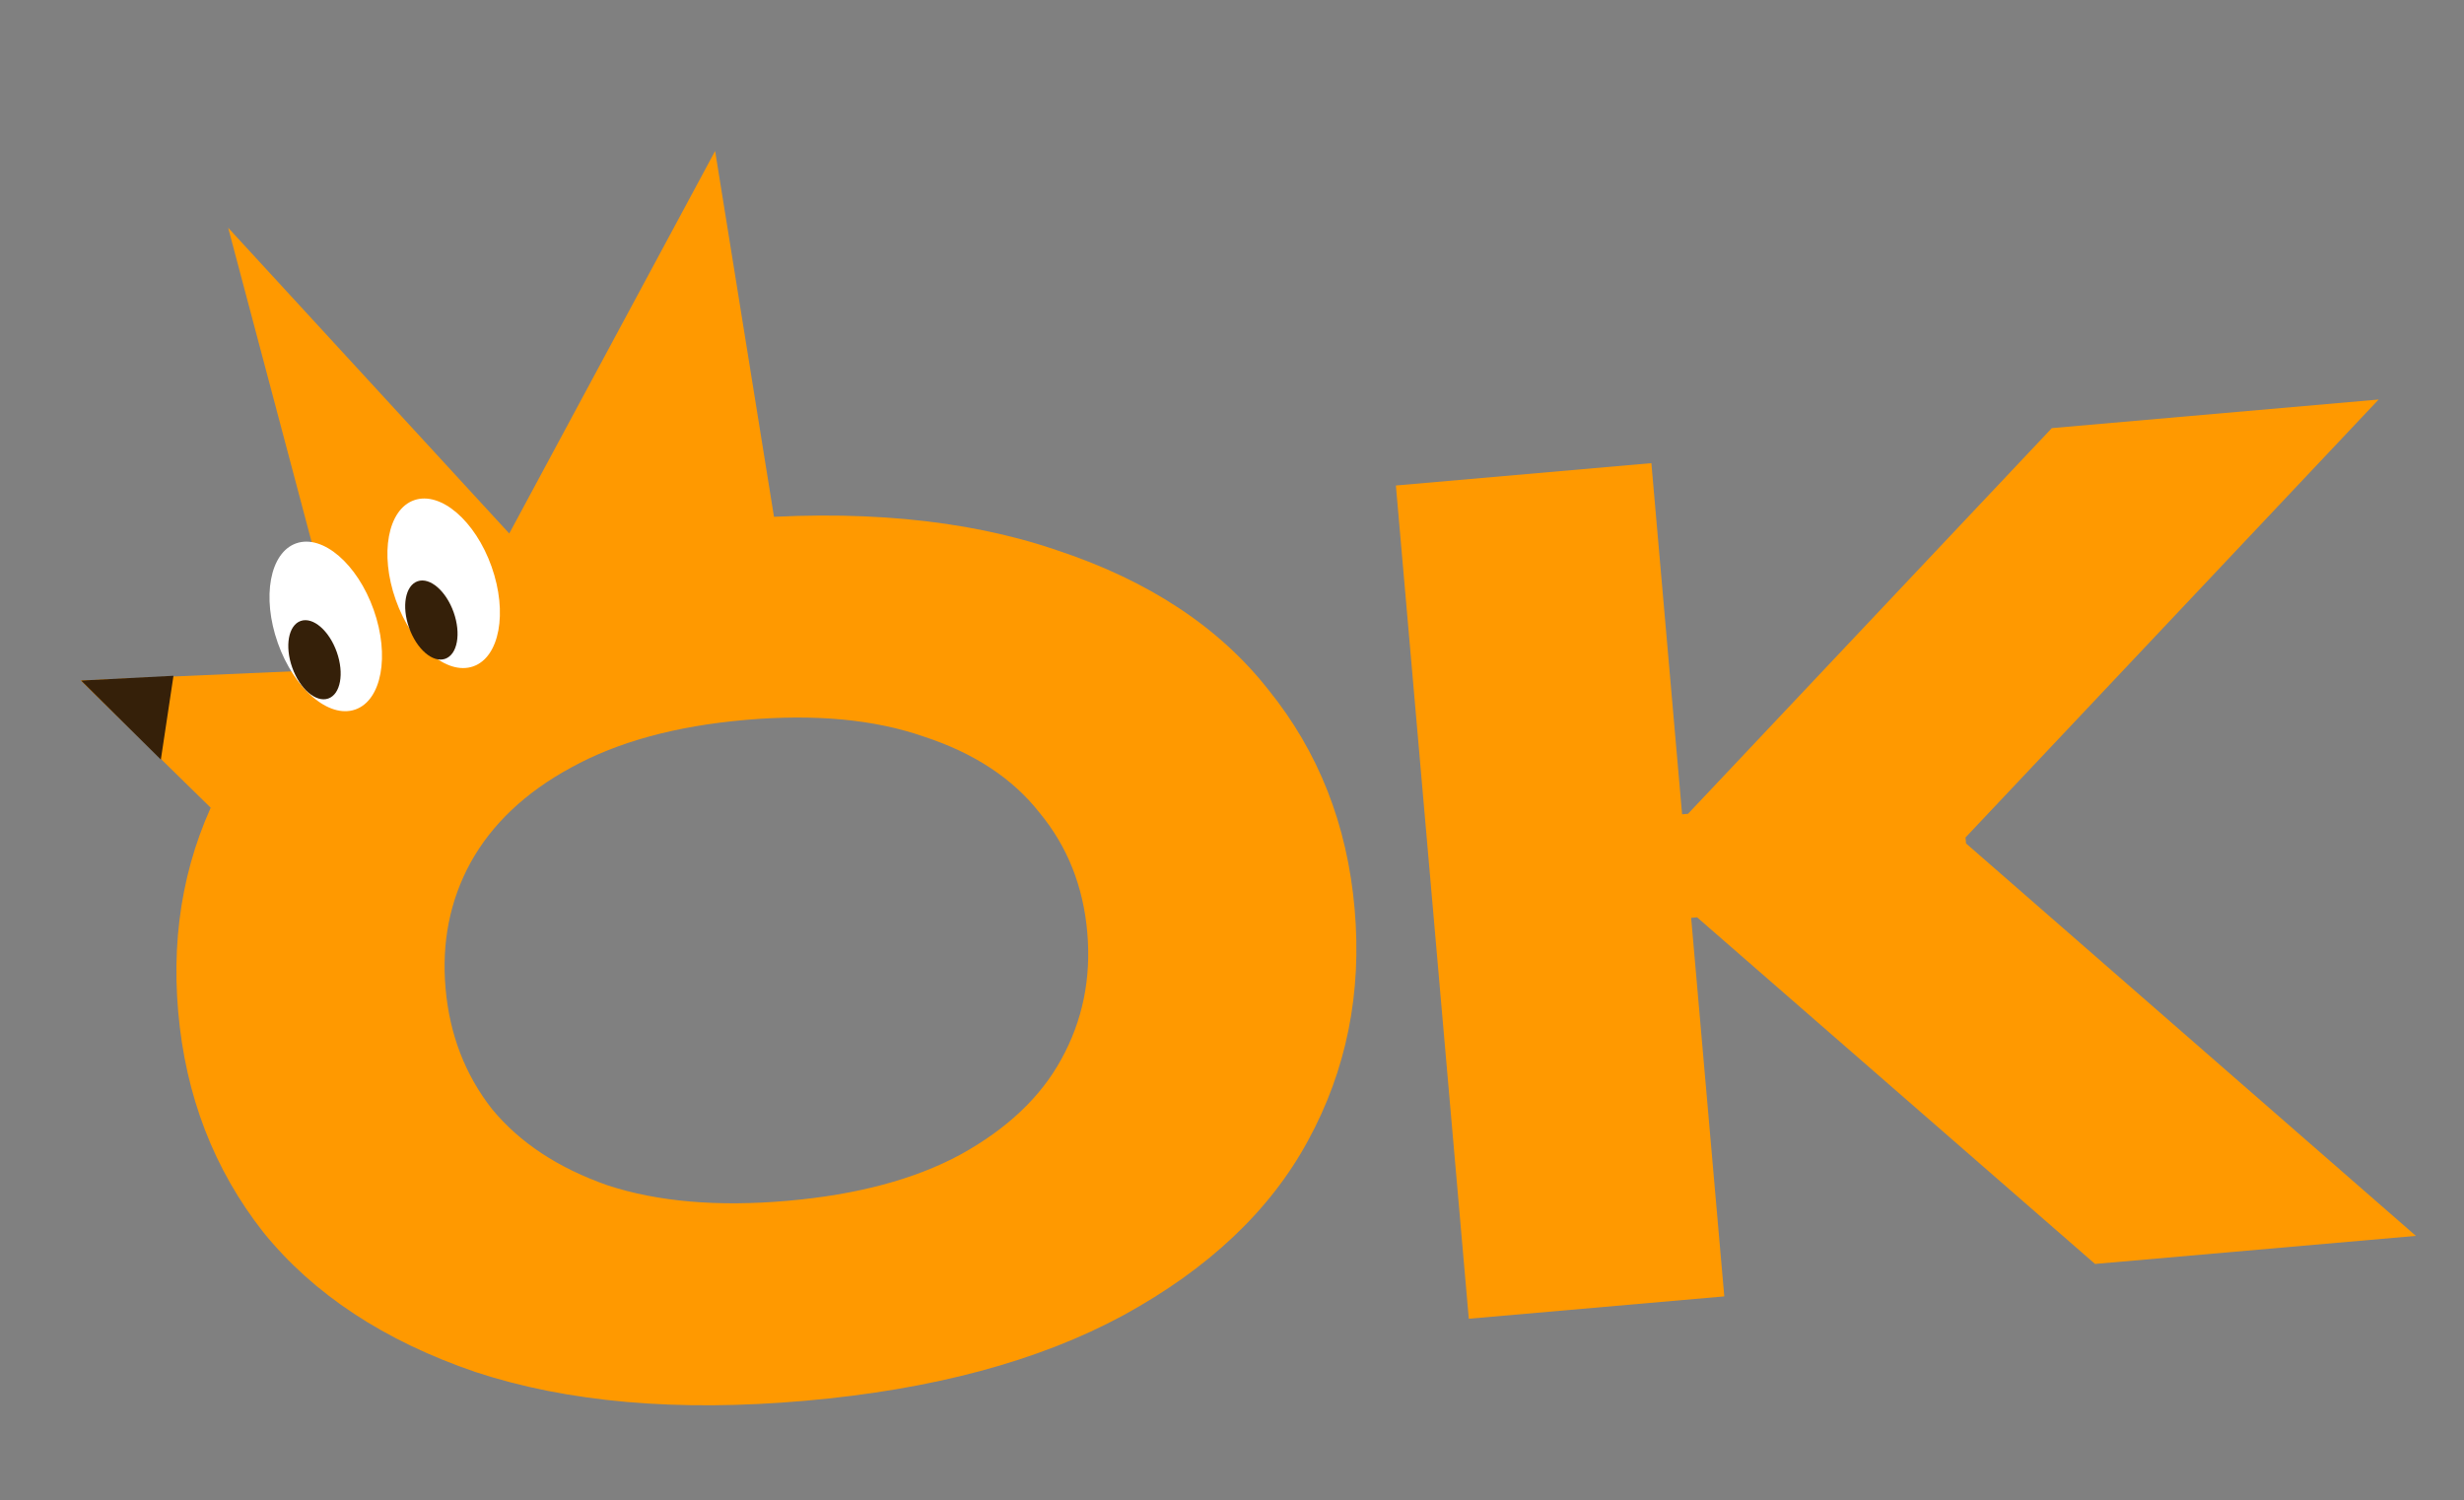
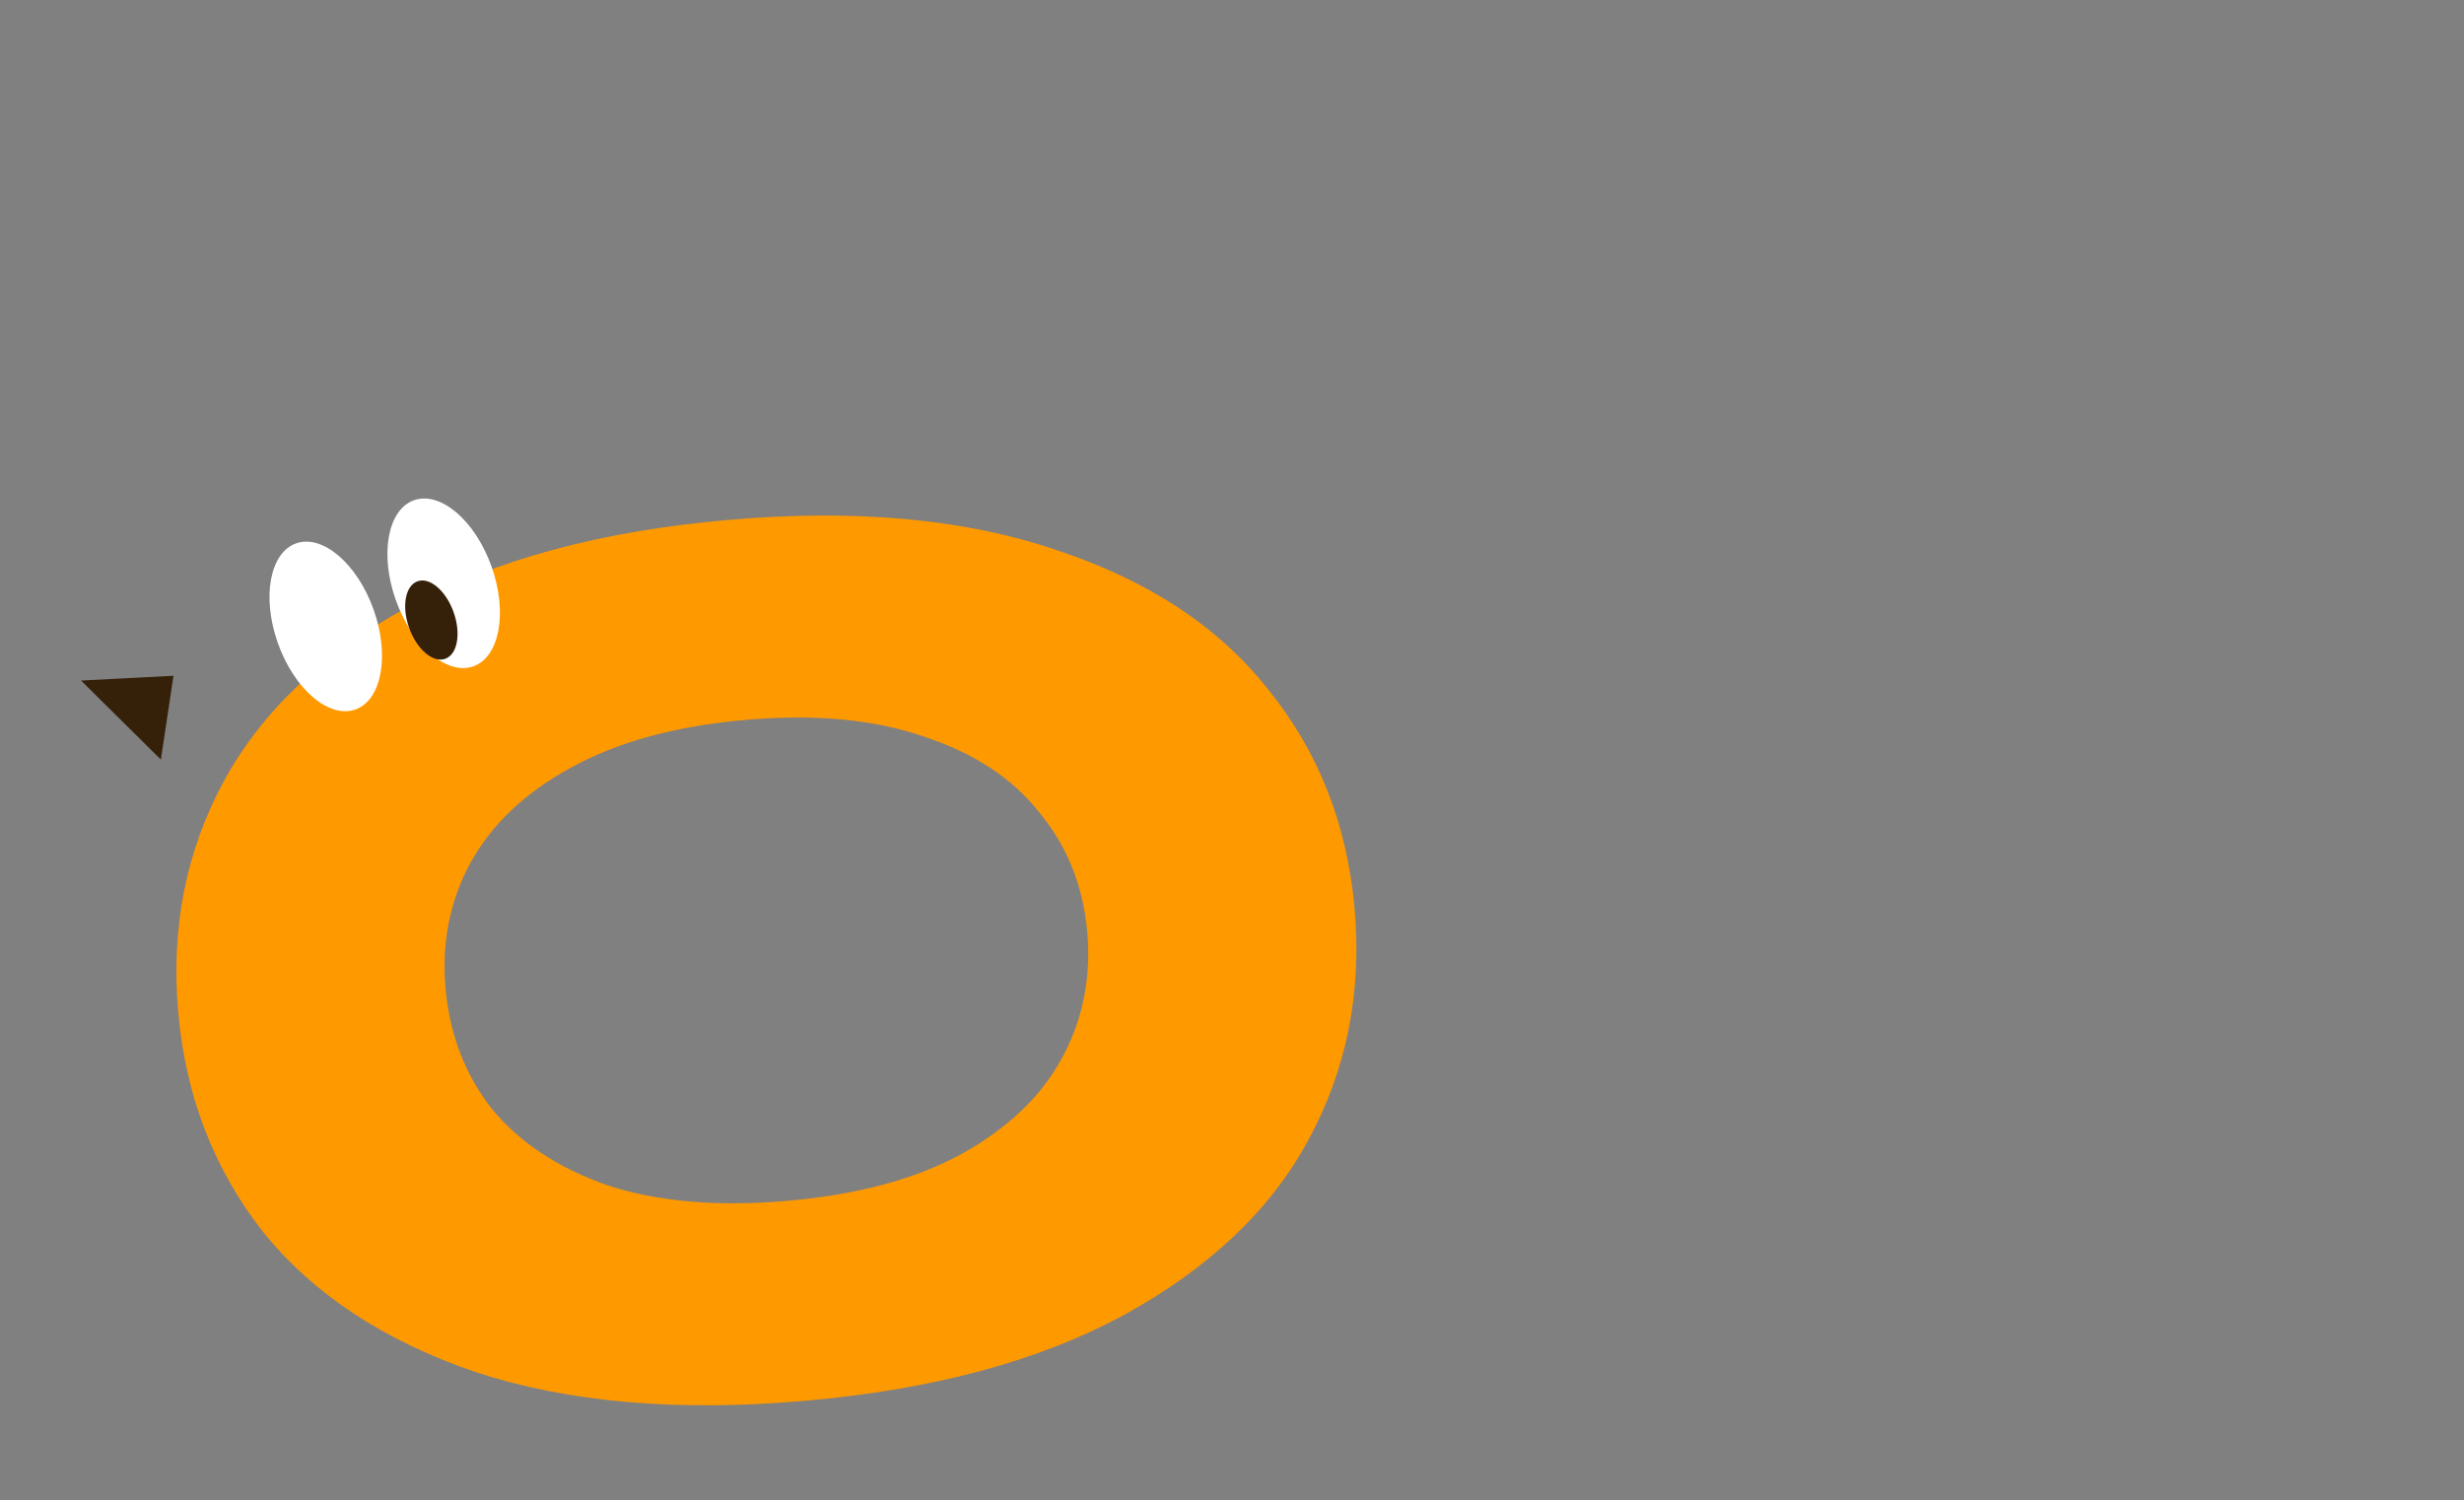
<svg xmlns="http://www.w3.org/2000/svg" width="248" height="151" viewBox="0 0 248 151" fill="none">
  <rect x="0" y="0" width="248" height="151" fill="#808080" stroke="none" />
-   <path d="M35.372 69.645L22.964 22.923L51.256 53.698L71.977 15.197L79.17 59.903L35.372 69.645Z" fill="#FF9900" />
  <path d="M81.018 140.997C68.181 142.12 57.129 141.155 47.863 138.103C38.67 134.963 31.551 130.274 26.506 124.035C21.534 117.709 18.677 110.313 17.936 101.846C17.195 93.379 18.728 85.639 22.533 78.626C26.411 71.526 32.608 65.671 41.123 61.063C49.711 56.368 60.424 53.459 73.261 52.336C86.099 51.213 97.114 52.221 106.307 55.36C115.573 58.413 122.692 63.102 127.665 69.428C132.71 75.667 135.603 83.02 136.343 91.487C137.084 99.954 135.516 107.737 131.637 114.837C127.832 121.85 121.635 127.705 113.047 132.4C104.532 137.008 93.856 139.874 81.018 140.997ZM79.257 120.869C86.274 120.255 92.084 118.7 96.686 116.205C101.361 113.623 104.738 110.43 106.815 106.626C108.966 102.736 109.838 98.474 109.433 93.841C109.027 89.208 107.432 85.203 104.645 81.825C101.932 78.36 98.052 75.802 93.007 74.15C88.034 72.412 82.039 71.85 75.022 72.464C68.006 73.078 62.16 74.676 57.484 77.258C52.882 79.754 49.506 82.947 47.355 86.837C45.278 90.641 44.442 94.859 44.847 99.492C45.252 104.124 46.812 108.173 49.525 111.638C52.312 115.016 56.191 117.574 61.164 119.313C66.209 120.964 72.24 121.482 79.257 120.869Z" fill="#FF9900" />
-   <path d="M173.548 130.487L147.833 132.737L140.495 48.868L166.21 46.618L169.302 81.963L169.9 81.911L206.516 43.092L239.407 40.214L197.828 84.297L197.881 84.896L243.157 124.397L210.864 127.222L170.812 92.335L170.214 92.387L173.548 130.487Z" fill="#FF9900" />
-   <path d="M8.132 68.498L30.695 67.516L27.664 87.627L8.132 68.498Z" fill="#FF9900" />
  <path d="M17.461 68.02L8.158 68.501L16.19 76.455L17.461 68.02Z" fill="#352009" />
  <ellipse cx="5.105" cy="8.873" rx="5.105" ry="8.873" transform="matrix(0.945 -0.327 0.334 0.943 24.999 56.355)" fill="white" />
-   <ellipse cx="2.374" cy="4.141" rx="2.374" ry="4.141" transform="matrix(0.945 -0.327 0.334 0.943 28.026 63.277)" fill="#352009" />
  <ellipse cx="5.105" cy="8.873" rx="5.105" ry="8.873" transform="matrix(0.945 -0.327 0.334 0.943 36.867 52.013)" fill="white" />
  <ellipse cx="2.374" cy="4.141" rx="2.374" ry="4.141" transform="matrix(0.945 -0.327 0.334 0.943 39.791 59.281)" fill="#352009" />
</svg>